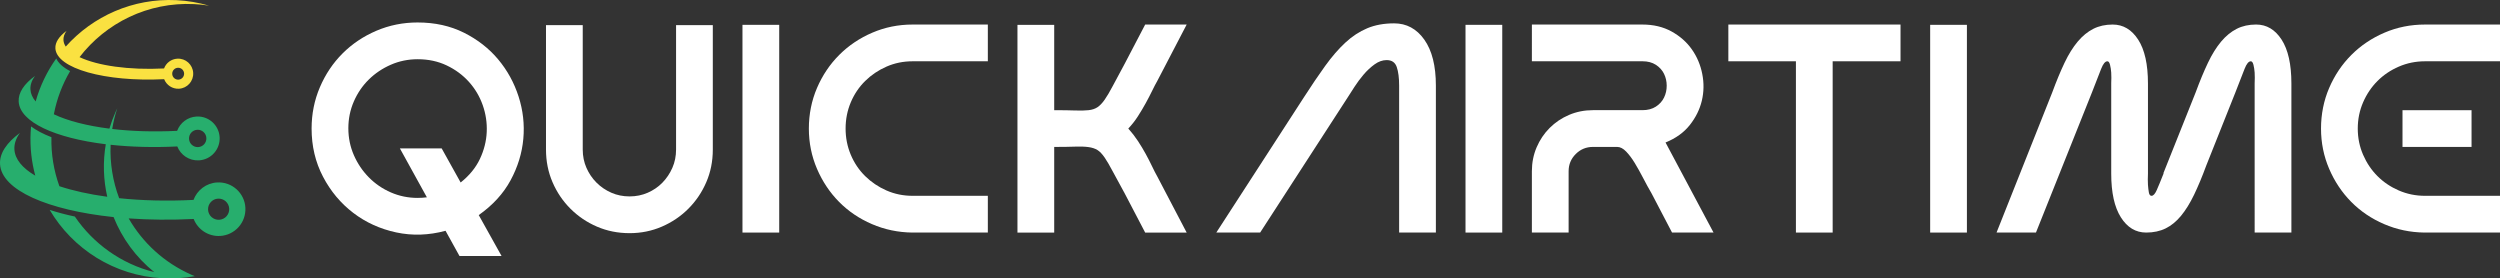
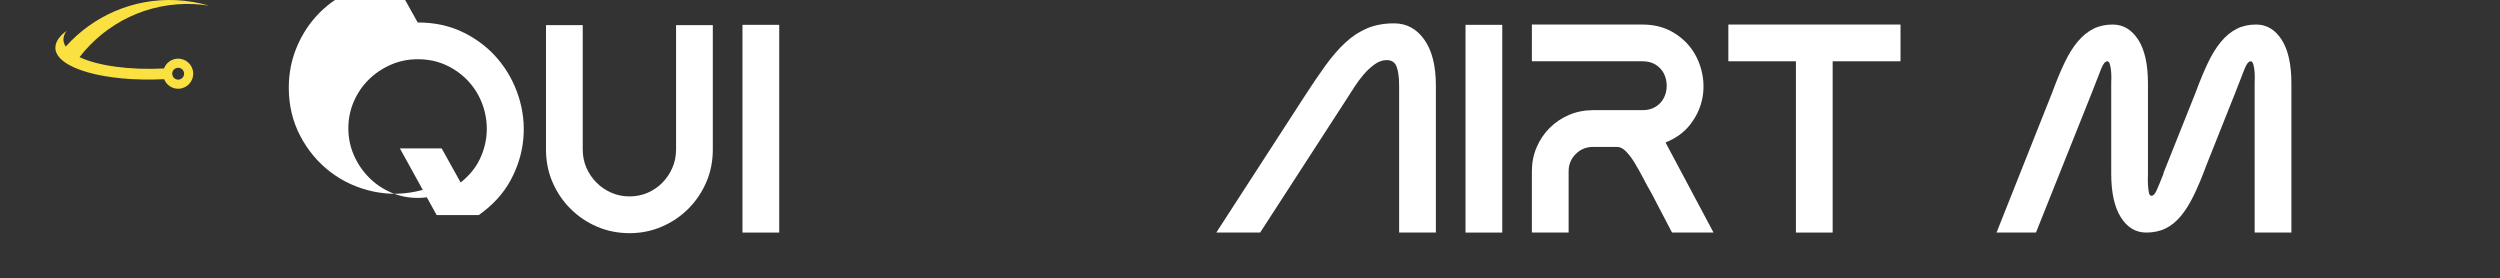
<svg xmlns="http://www.w3.org/2000/svg" id="Layer_2" data-name="Layer 2" viewBox="0 0 2412.01 268.64">
  <rect x="0" y="0" width="2412.01" height="268.64" fill="#333333" stroke="none" />
  <defs>
    <style>      .cls-1 {        fill: #fff;      }      .cls-2 {        fill: #27ae6d;      }      .cls-3 {        fill: #fae141;      }    </style>
  </defs>
  <g id="Layer_1-2" data-name="Layer 1">
    <g>
      <path class="cls-3" d="M158.37,76.4c2.23,5.68,7.9,9.56,14.33,9.2,8.01-.45,14.14-7.3,13.69-15.31-.45-8.01-7.3-14.14-15.31-13.69-5.95.33-10.86,4.2-12.81,9.45-34.06,1.73-64.19-2.73-81.53-10.93C102.11,22.19,142.66,1.79,187.33,3.97c4.87.24,9.66.75,14.37,1.5-10.02-2.95-20.55-4.77-31.44-5.31-42.18-2.06-80.76,15.56-106.84,44.79-1.32-1.99-2.07-4.09-2.2-6.27-.17-3.03.89-6.03,3.01-8.94-7.2,5.3-11.12,11.07-10.79,16.95,1.08,19.36,47.88,32.54,104.93,29.71ZM171.57,65.38c3.17-.18,5.87,2.25,6.05,5.41.18,3.17-2.25,5.87-5.41,6.05-3.17.18-5.87-2.25-6.05-5.41-.18-3.17,2.25-5.87,5.41-6.05Z" />
-       <path class="cls-2" d="M236.76,200.4c-.8-14.26-13-25.17-27.26-24.37-10.59.59-19.33,7.48-22.8,16.83-25.55,1.3-49.86.64-71.75-1.65-6.11-16.31-8.99-33.83-8.24-51.53,19.58,2.11,41.38,2.75,64.33,1.61,3.25,8.29,11.53,13.94,20.9,13.42,11.68-.65,20.61-10.65,19.96-22.32-.65-11.68-10.65-20.61-22.32-19.96-8.68.48-15.84,6.13-18.68,13.79-22.45,1.14-43.72.43-62.63-1.78,1.08-6.67,2.68-13.33,4.84-19.91-.58,1.2-1.14,2.41-1.69,3.64-2.33,5.25-4.27,10.57-5.86,15.93-21.8-2.75-40.3-7.54-53.61-13.85,2.87-14.98,8.26-29.01,15.71-41.65-6.74-3.54-11.38-7.66-13.38-12.2-8.84,12.39-15.64,26.38-19.88,41.49-3.07-3.62-4.81-7.5-5.04-11.59-.25-4.42,1.29-8.79,4.39-13.04-10.51,7.72-16.22,16.15-15.74,24.71,1.11,19.83,35.09,35.21,84.05,41.18-2.91,17.07-2.32,34.28,1.41,50.68-17.44-2.38-33.06-5.83-46.18-10.19-5.32-14.77-8.06-30.72-7.69-47.29-7.89-3.07-14.51-6.55-19.65-10.37-.18,1.91-.31,3.84-.41,5.78-.71,14.44.9,28.47,4.49,41.71-12.38-7.25-19.61-15.84-20.14-25.34-.3-5.39,1.58-10.74,5.36-15.92C6.42,137.63-.55,147.92.03,158.37c1.4,25.14,46.08,44.42,109.56,51.07,8.2,20.48,21.56,38.89,39.27,53.13-31.84-7.97-58.87-27.48-76.65-53.64-8.74-1.86-16.86-4.01-24.28-6.43,22.15,37.53,62.11,63.56,108.86,65.96.11,0,.21.01.32.02,10.55.52,20.86-.21,30.82-2.03-.09-.04-.19-.07-.28-.11-1.04-.43-2.08-.87-3.12-1.33-26.4-11.69-47.01-31.05-60.4-54.29,19.63,1.4,40.75,1.64,62.72.55,3.96,10.12,14.07,17.02,25.51,16.38,14.26-.8,25.17-13,24.37-27.26ZM190.28,125.21c4.62-.26,8.57,3.27,8.82,7.89.26,4.62-3.27,8.57-7.89,8.82-4.62.26-8.57-3.28-8.82-7.89-.26-4.62,3.28-8.57,7.89-8.82ZM211.51,212.04c-5.64.31-10.46-4-10.77-9.63-.31-5.64,4-10.46,9.63-10.77,5.64-.31,10.46,4,10.77,9.63.31,5.64-4,10.46-9.63,10.77Z" />
    </g>
    <g>
-       <path class="cls-1" d="M402.99,21.68c16.58,0,31.45,3.29,44.6,9.86,13.15,6.58,24.16,15.15,33.02,25.73,8.86,10.58,15.44,22.54,19.73,35.88,4.29,13.34,5.81,26.92,4.57,40.74-1.24,13.82-5.34,27.16-12.29,40.03-6.96,12.87-17.2,24.06-30.73,33.59l22.01,39.45h-40.6l-13.44-24.3c-16.2,4.38-32.07,4.9-47.6,1.57-15.54-3.33-29.35-9.62-41.46-18.87-12.11-9.24-21.83-20.87-29.16-34.88-7.34-14.01-11.01-29.49-11.01-46.46,0-14.1,2.67-27.4,8.01-39.88,5.33-12.48,12.62-23.35,21.87-32.59s20.11-16.53,32.59-21.87c12.48-5.33,25.78-8.01,39.88-8.01ZM402.99,190.93c1.52,0,3-.04,4.43-.14,1.43-.09,2.9-.24,4.43-.43l-26.02-47.17h40.31l18.3,32.88c8.38-6.67,14.58-14.25,18.58-22.73,4-8.48,6.19-17.15,6.58-26.02.38-8.86-.91-17.48-3.86-25.87-2.96-8.39-7.39-15.87-13.29-22.44-5.91-6.58-13.06-11.87-21.44-15.87-8.39-4-17.73-6-28.02-6-9.15,0-17.78,1.76-25.87,5.29-8.1,3.53-15.2,8.29-21.3,14.3-6.1,6-10.91,13.06-14.44,21.16-3.53,8.1-5.29,16.73-5.29,25.87s1.76,17.77,5.29,25.87c3.52,8.1,8.34,15.25,14.44,21.44,6.1,6.2,13.2,11.06,21.3,14.58,8.1,3.53,16.73,5.29,25.87,5.29Z" />
+       <path class="cls-1" d="M402.99,21.68c16.58,0,31.45,3.29,44.6,9.86,13.15,6.58,24.16,15.15,33.02,25.73,8.86,10.58,15.44,22.54,19.73,35.88,4.29,13.34,5.81,26.92,4.57,40.74-1.24,13.82-5.34,27.16-12.29,40.03-6.96,12.87-17.2,24.06-30.73,33.59h-40.6l-13.44-24.3c-16.2,4.38-32.07,4.9-47.6,1.57-15.54-3.33-29.35-9.62-41.46-18.87-12.11-9.24-21.83-20.87-29.16-34.88-7.34-14.01-11.01-29.49-11.01-46.46,0-14.1,2.67-27.4,8.01-39.88,5.33-12.48,12.62-23.35,21.87-32.59s20.11-16.53,32.59-21.87c12.48-5.33,25.78-8.01,39.88-8.01ZM402.99,190.93c1.52,0,3-.04,4.43-.14,1.43-.09,2.9-.24,4.43-.43l-26.02-47.17h40.31l18.3,32.88c8.38-6.67,14.58-14.25,18.58-22.73,4-8.48,6.19-17.15,6.58-26.02.38-8.86-.91-17.48-3.86-25.87-2.96-8.39-7.39-15.87-13.29-22.44-5.91-6.58-13.06-11.87-21.44-15.87-8.39-4-17.73-6-28.02-6-9.15,0-17.78,1.76-25.87,5.29-8.1,3.53-15.2,8.29-21.3,14.3-6.1,6-10.91,13.06-14.44,21.16-3.53,8.1-5.29,16.73-5.29,25.87s1.76,17.77,5.29,25.87c3.52,8.1,8.34,15.25,14.44,21.44,6.1,6.2,13.2,11.06,21.3,14.58,8.1,3.53,16.73,5.29,25.87,5.29Z" />
      <path class="cls-1" d="M607.41,224.95c-11.25,0-21.73-2.1-31.45-6.29-9.72-4.19-18.25-9.96-25.59-17.3-7.34-7.33-13.11-15.87-17.3-25.59-4.19-9.72-6.29-20.2-6.29-31.45V24.25h35.45v120.08c0,6.29,1.19,12.15,3.57,17.58,2.38,5.43,5.62,10.2,9.72,14.3,4.1,4.1,8.86,7.34,14.29,9.72,5.43,2.39,11.29,3.57,17.58,3.57s12.15-1.19,17.58-3.57c5.43-2.38,10.15-5.62,14.15-9.72,4-4.1,7.19-8.86,9.58-14.3,2.38-5.43,3.57-11.29,3.57-17.58V24.25h35.45v120.08c0,11.25-2.1,21.73-6.29,31.45-4.19,9.72-9.96,18.25-17.3,25.59s-15.87,13.11-25.59,17.3c-9.72,4.19-20.11,6.29-31.16,6.29Z" />
      <path class="cls-1" d="M716.34,23.96h35.45v200.42h-35.45V23.96Z" />
-       <path class="cls-1" d="M880.16,224.38c-13.72-.19-26.69-2.9-38.88-8.15-12.2-5.24-22.78-12.39-31.73-21.44-8.96-9.05-16.06-19.68-21.3-31.88-5.24-12.2-7.86-25.16-7.86-38.88s2.62-26.97,7.86-39.17c5.24-12.2,12.39-22.82,21.44-31.88,9.05-9.05,19.68-16.2,31.88-21.44,12.2-5.24,25.16-7.86,38.88-7.86h72.62v35.45h-72.62c-8.96,0-17.35,1.72-25.16,5.15-7.82,3.43-14.68,8.05-20.58,13.87-5.91,5.82-10.53,12.68-13.87,20.58-3.34,7.91-5,16.35-5,25.3s1.67,17.4,5,25.3c3.33,7.91,7.96,14.77,13.87,20.58,5.91,5.82,12.77,10.44,20.58,13.87,7.81,3.43,16.2,5.15,25.16,5.15h72.62v35.45h-72.9Z" />
-       <path class="cls-1" d="M1088.58,124.03c3.43,3.81,6.53,7.82,9.29,12.01,2.76,4.19,5.29,8.39,7.58,12.58,2.29,4.19,4.33,8.2,6.15,12.01,1.81,3.81,3.48,7.05,5,9.72l28.3,54.04h-40.03l-19.73-37.74c-4.77-8.58-8.63-15.68-11.58-21.3-2.96-5.62-5.58-10.1-7.86-13.44-2.29-3.33-4.58-5.72-6.86-7.15s-5.2-2.38-8.72-2.86c-3.53-.47-7.86-.62-13.01-.43-5.15.19-11.82.29-20.01.29v82.63h-35.45V23.96h35.45v82.34c8.19,0,14.91.1,20.16.29,5.24.19,9.58.1,13.01-.29,3.43-.38,6.29-1.33,8.58-2.86,2.29-1.52,4.57-3.9,6.86-7.15,2.29-3.24,4.9-7.67,7.86-13.29,2.95-5.62,6.81-12.82,11.58-21.59l19.73-37.74h40.03l-28.3,54.32c-1.53,2.67-3.19,5.86-5,9.58-1.81,3.72-3.86,7.67-6.15,11.86-2.29,4.19-4.82,8.43-7.58,12.72-2.76,4.29-5.86,8.25-9.29,11.86Z" />
      <path class="cls-1" d="M1385.34,224.38h-35.45V82.57c0-7.43-.76-13.39-2.29-17.87-1.53-4.48-4.77-6.72-9.72-6.72-4,0-7.91,1.38-11.72,4.15-3.82,2.77-7.34,6.05-10.58,9.86-3.24,3.82-6.15,7.72-8.72,11.72s-4.72,7.34-6.43,10.01l-84.63,130.66h-42.31l84.63-130.66c7.24-11.24,14.05-21.3,20.44-30.16,6.38-8.86,12.87-16.34,19.44-22.44,6.58-6.1,13.62-10.72,21.16-13.87,7.53-3.15,16.15-4.72,25.87-4.72,12.01,0,21.73,5.24,29.16,15.72,7.43,10.48,11.15,25.26,11.15,44.31v141.81Z" />
      <path class="cls-1" d="M1413.93,23.96h35.45v200.42h-35.45V23.96Z" />
      <path class="cls-1" d="M1606.91,137.47l46.32,86.91h-40.03l-19.73-37.74c-2.67-4.57-5.39-9.53-8.15-14.87-2.77-5.33-5.48-10.19-8.15-14.58-2.67-4.38-5.43-8.05-8.29-11.01-2.86-2.95-5.72-4.43-8.58-4.43h-23.44c-6.48,0-12.01,2.29-16.58,6.86-4.57,4.57-6.86,10.1-6.86,16.58v59.18h-35.45v-59.18c0-8.19,1.52-15.87,4.57-23.02,3.05-7.15,7.24-13.39,12.58-18.73,5.33-5.33,11.58-9.53,18.73-12.58,7.15-3.05,14.82-4.57,23.01-4.57h47.75c5.15,0,9.48-1.14,13.01-3.43,3.52-2.29,6.15-5.19,7.86-8.72,1.71-3.52,2.57-7.34,2.57-11.44s-.86-7.91-2.57-11.44c-1.72-3.52-4.34-6.43-7.86-8.72-3.53-2.29-7.86-3.43-13.01-3.43h-106.64V23.68h106.64c10.67,0,20.06,2.24,28.16,6.72,8.1,4.48,14.63,10.25,19.58,17.3,4.95,7.05,8.29,14.96,10.01,23.73,1.72,8.77,1.57,17.35-.43,25.73-2,8.39-5.86,16.2-11.58,23.44-5.72,7.25-13.54,12.87-23.44,16.87Z" />
      <path class="cls-1" d="M1732.71,59.13h-65.19V23.68h166.11v35.45h-65.47v165.25h-35.45V59.13Z" />
-       <path class="cls-1" d="M1862.23,23.96h35.45v200.42h-35.45V23.96Z" />
      <path class="cls-1" d="M2036.91,80.57c.19-3.81.19-7.33,0-10.58-.19-2.67-.57-5.15-1.14-7.43-.57-2.29-1.43-3.43-2.57-3.43-2.1,0-4.1,2.43-6,7.29-1.91,4.86-4.86,12.44-8.86,22.73l-54.04,135.23h-38.03l53.75-135.23c4-10.86,7.96-20.39,11.86-28.59,3.9-8.19,8.15-15.01,12.72-20.44s9.58-9.53,15.01-12.29c5.43-2.76,11.67-4.15,18.73-4.15,10.1,0,18.3,4.86,24.59,14.58s9.43,23.83,9.43,42.31v86.91c-.19,4-.19,7.63,0,10.86.19,2.67.47,5.1.86,7.29.38,2.19,1.24,3.29,2.57,3.29,1.72,0,3.38-1.81,5-5.43,1.62-3.62,3.86-9.05,6.72-16.3h-.29l31.16-78.05c4-10.86,7.96-20.39,11.87-28.59,3.9-8.19,8.15-15.01,12.72-20.44,4.57-5.43,9.58-9.53,15.01-12.29,5.43-2.76,11.67-4.15,18.73-4.15,10.1,0,18.3,4.86,24.59,14.58,6.29,9.72,9.44,23.83,9.44,42.31v143.81h-35.45V80.57c.19-3.81.19-7.33,0-10.58-.19-2.67-.57-5.15-1.14-7.43-.57-2.29-1.43-3.43-2.57-3.43-2.1,0-4.1,2.43-6,7.29-1.91,4.86-4.86,12.44-8.86,22.73l-28.02,70.33c-4,10.86-7.96,20.35-11.86,28.45-3.91,8.1-8.1,14.87-12.58,20.3-4.48,5.43-9.43,9.48-14.87,12.15-5.43,2.67-11.68,4-18.73,4-10.11,0-18.25-4.9-24.45-14.72-6.2-9.81-9.29-23.87-9.29-42.17v-86.91Z" />
-       <path class="cls-1" d="M2339.11,224.38c-13.72-.19-26.69-2.9-38.88-8.15-12.2-5.24-22.78-12.39-31.74-21.44-8.96-9.05-16.06-19.68-21.3-31.88-5.24-12.2-7.86-25.16-7.86-38.88s2.62-26.97,7.86-39.17c5.24-12.2,12.39-22.82,21.44-31.88,9.05-9.05,19.68-16.2,31.88-21.44,12.2-5.24,25.25-7.86,39.17-7.86h72.33v35.45h-72.33c-8.96,0-17.4,1.72-25.3,5.15-7.91,3.43-14.77,8.05-20.58,13.87s-10.44,12.68-13.87,20.58c-3.43,7.91-5.15,16.35-5.15,25.3s1.71,17.4,5.15,25.3c3.43,7.91,8.05,14.77,13.87,20.58,5.81,5.82,12.67,10.44,20.58,13.87,7.91,3.43,16.34,5.15,25.3,5.15h72.33v35.45h-72.9ZM2384.56,141.75v-35.45h-66.62v35.45h66.62Z" />
    </g>
  </g>
</svg>